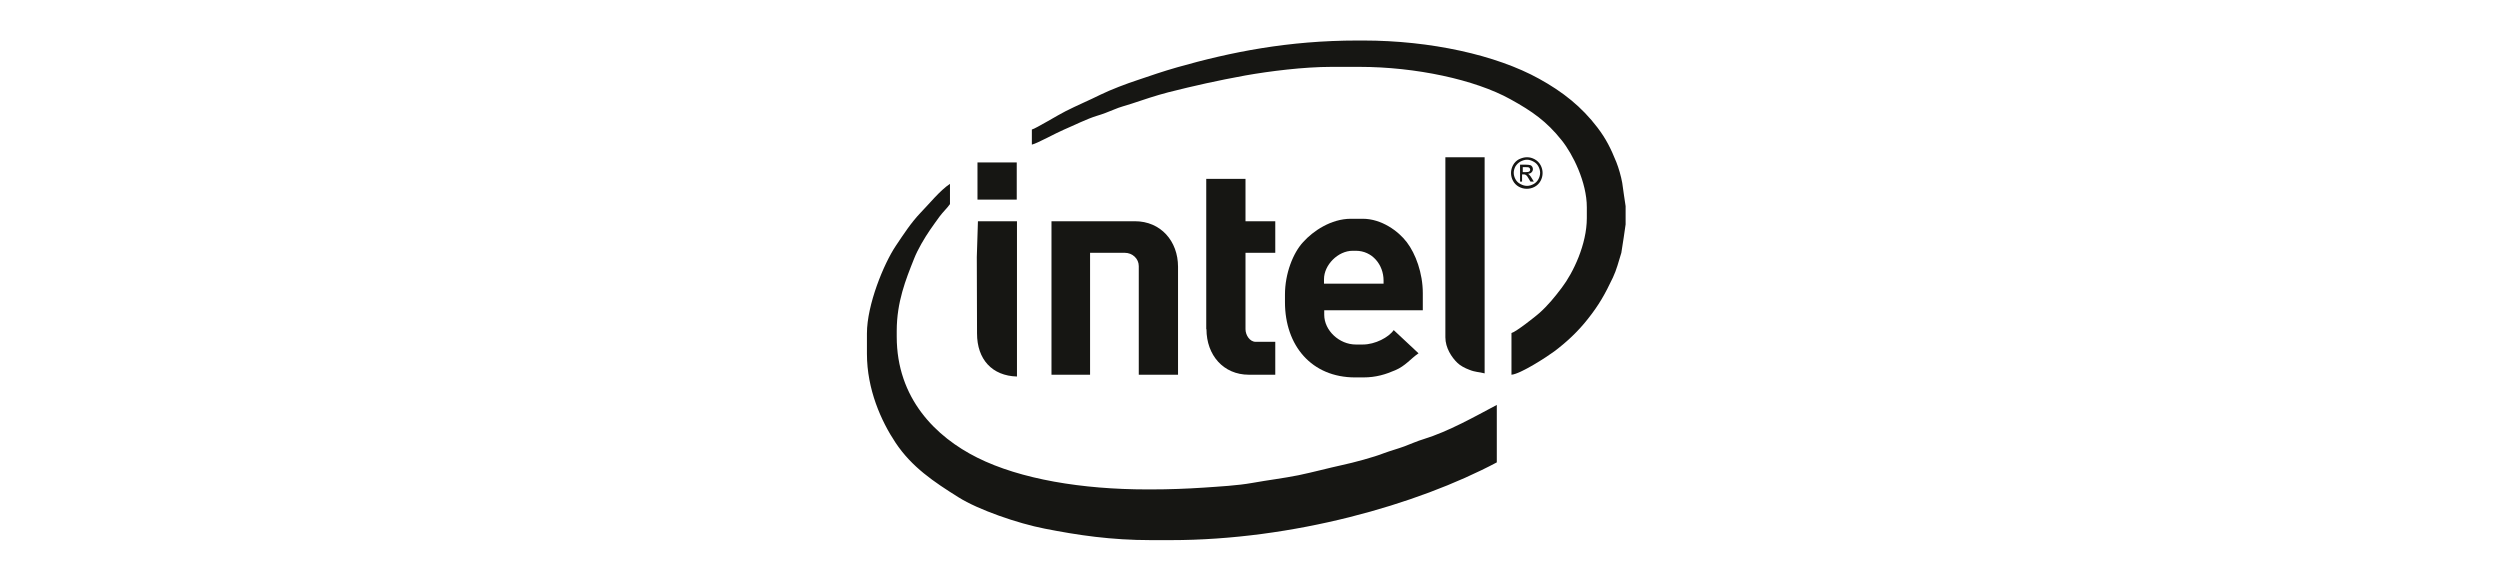
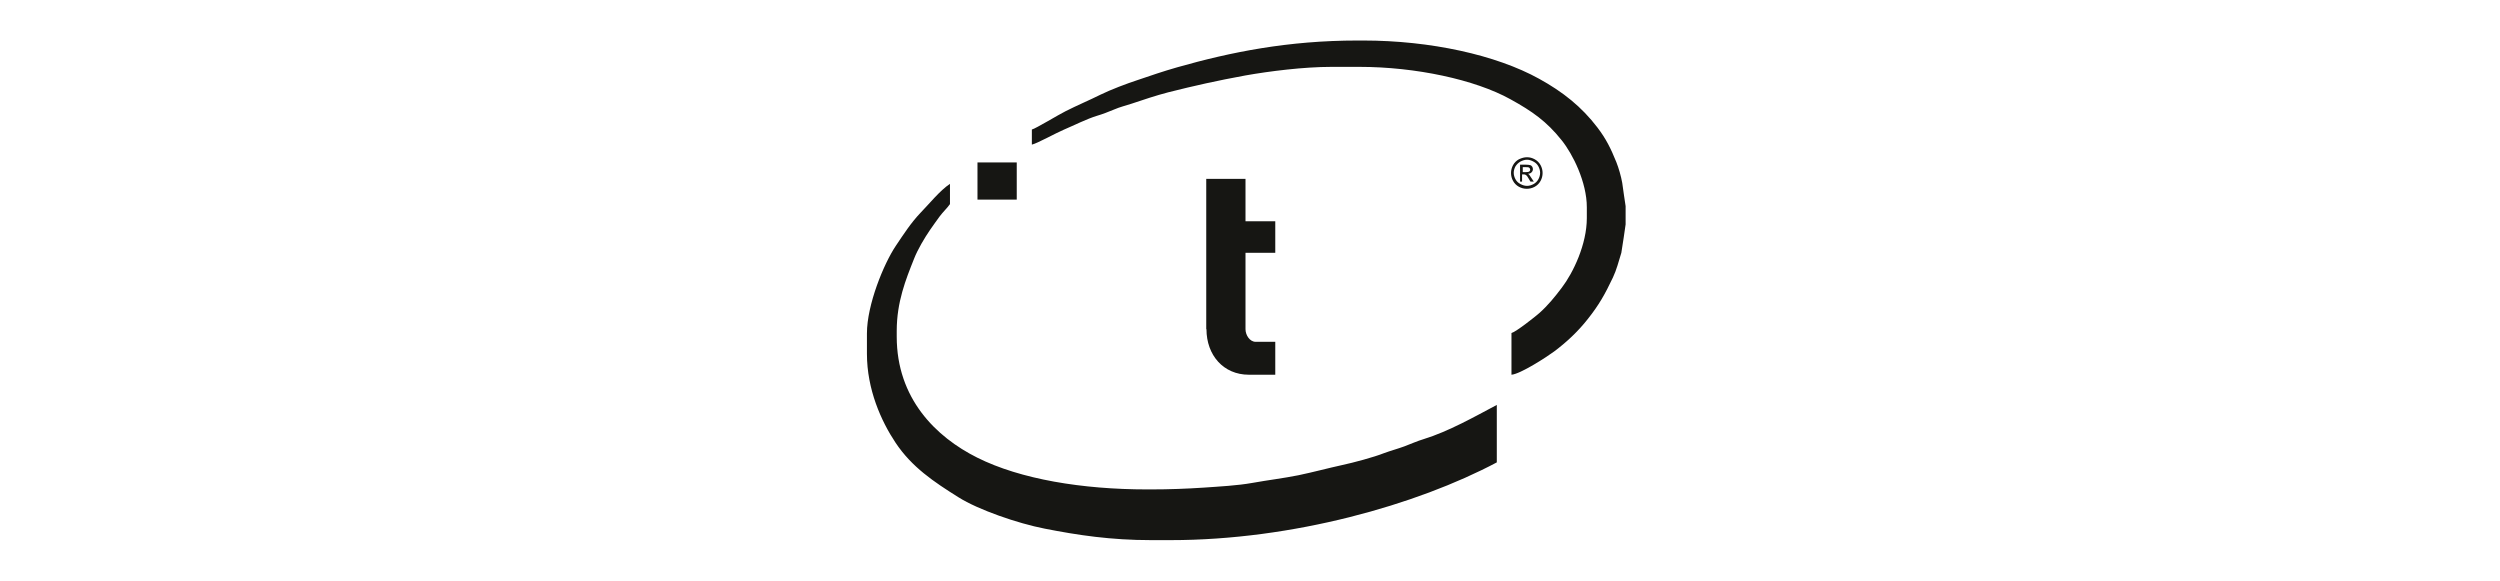
<svg xmlns="http://www.w3.org/2000/svg" width="155" height="36" viewBox="0 0 155 36" fill="none">
  <path fill-rule="evenodd" clip-rule="evenodd" d="M53.75 20.675V21.933C53.75 24.141 54.632 26.111 55.527 27.452C56.534 28.961 57.89 29.869 59.429 30.833C60.646 31.602 63.108 32.454 64.772 32.776C66.828 33.181 68.884 33.488 71.36 33.488H72.577C80.158 33.488 87.851 31.294 92.802 28.668V25.105C91.459 25.817 89.809 26.753 88.257 27.229C87.92 27.326 87.403 27.55 87.067 27.676C86.647 27.829 86.228 27.941 85.809 28.095C85.179 28.346 83.921 28.682 83.207 28.835C82.312 29.031 81.445 29.268 80.508 29.464C79.529 29.66 78.661 29.758 77.654 29.939C76.717 30.107 75.612 30.163 74.619 30.233C73.57 30.302 72.493 30.344 71.36 30.344H71.122C67.108 30.344 63.276 29.716 60.59 28.374C58.016 27.089 55.597 24.7 55.597 20.871V20.522C55.597 18.719 56.156 17.336 56.674 16.037C56.897 15.464 57.331 14.737 57.667 14.248C57.877 13.941 58.044 13.717 58.254 13.424C58.45 13.159 58.744 12.879 58.898 12.655V11.398C58.268 11.817 57.611 12.642 57.079 13.186C56.478 13.815 56.03 14.514 55.541 15.24C54.799 16.344 53.75 18.887 53.75 20.675Z" fill="#161613" />
  <path fill-rule="evenodd" clip-rule="evenodd" d="M100.788 13.913V12.781C100.774 12.767 100.607 11.51 100.579 11.342C100.509 10.937 100.355 10.406 100.215 10.057C99.865 9.19 99.572 8.604 99.04 7.905C98.061 6.62 96.9 5.697 95.431 4.887C92.76 3.406 88.676 2.512 84.522 2.512H84.172C79.878 2.512 76.325 3.224 72.982 4.174C72.101 4.426 71.374 4.677 70.549 4.957C69.863 5.18 68.87 5.558 68.241 5.865C67.513 6.228 66.772 6.536 66.059 6.899C65.681 7.081 64.213 7.975 63.975 8.031V8.967C64.296 8.897 65.485 8.24 65.947 8.045C66.576 7.779 67.373 7.374 68.017 7.178C68.311 7.095 68.786 6.913 69.08 6.787C69.43 6.634 69.793 6.55 70.171 6.424C70.884 6.186 71.668 5.921 72.423 5.725C74.031 5.32 75.458 4.999 77.221 4.677C78.717 4.412 80.843 4.146 82.536 4.146H84.298C87.739 4.146 91.445 4.929 93.655 6.158C94.998 6.899 95.893 7.528 96.816 8.687C97.516 9.554 98.383 11.3 98.383 12.851V13.522C98.383 15.143 97.543 16.903 96.83 17.839C96.397 18.412 95.977 18.929 95.446 19.404C95.194 19.628 93.991 20.578 93.711 20.648V23.233C94.27 23.191 95.921 22.115 96.355 21.793C97.138 21.207 97.851 20.536 98.453 19.767C99.138 18.901 99.502 18.258 100.005 17.197C100.229 16.721 100.355 16.218 100.523 15.674C100.565 15.478 100.788 13.913 100.788 13.913Z" fill="#161613" />
-   <path fill-rule="evenodd" clip-rule="evenodd" d="M79.668 18.259V18.734C79.668 21.43 81.319 23.4 84.018 23.4H84.522C85.333 23.4 85.921 23.205 86.508 22.953C87.137 22.688 87.473 22.227 87.949 21.905L86.41 20.466C86.102 20.913 85.263 21.36 84.494 21.36H84.06C83.039 21.36 82.102 20.494 82.102 19.516V19.237H88.214V18.175C88.214 16.931 87.767 15.73 87.222 15.017C86.704 14.332 85.655 13.564 84.494 13.564H83.753C82.522 13.564 81.403 14.332 80.801 15.003C80.172 15.674 79.668 16.959 79.668 18.259ZM82.088 17.308V17.588H85.781V17.392C85.781 16.414 85.082 15.548 84.06 15.548H83.865C82.955 15.548 82.088 16.428 82.088 17.308Z" fill="#161613" />
-   <path fill-rule="evenodd" clip-rule="evenodd" d="M65.192 23.233H67.584V15.674H69.737C70.213 15.674 70.604 16.037 70.604 16.498V23.233H73.038V16.54C73.038 14.947 71.962 13.717 70.367 13.717H65.192V23.233Z" fill="#161613" />
  <path fill-rule="evenodd" clip-rule="evenodd" d="M74.801 20.41C74.801 22.017 75.85 23.233 77.43 23.233H79.067V21.193H77.85C77.486 21.193 77.221 20.774 77.221 20.41V15.674H79.067V13.718H77.221V11.091H74.787V20.41H74.801Z" fill="#161613" />
-   <path fill-rule="evenodd" clip-rule="evenodd" d="M89.613 20.913C89.613 21.57 90.005 22.157 90.354 22.492C90.536 22.674 90.83 22.827 91.096 22.925C91.474 23.079 91.669 23.051 92.047 23.149V9.749H89.613V20.913Z" fill="#161613" />
-   <path fill-rule="evenodd" clip-rule="evenodd" d="M60.562 15.939L60.576 20.676C60.576 22.282 61.513 23.302 63.052 23.344V13.717H60.632L60.562 15.939Z" fill="#161613" />
  <path fill-rule="evenodd" clip-rule="evenodd" d="M60.604 12.376H63.038V10.071H60.604V12.376Z" fill="#161613" />
-   <path fill-rule="evenodd" clip-rule="evenodd" d="M94.676 9.749C94.844 9.749 94.998 9.791 95.152 9.875C95.306 9.959 95.432 10.085 95.516 10.238C95.599 10.392 95.641 10.56 95.641 10.727C95.641 10.895 95.599 11.063 95.516 11.216C95.432 11.37 95.306 11.496 95.152 11.58C94.998 11.664 94.83 11.705 94.662 11.705C94.494 11.705 94.326 11.664 94.173 11.58C94.019 11.496 93.893 11.37 93.809 11.216C93.725 11.063 93.683 10.895 93.683 10.727C93.683 10.56 93.725 10.392 93.809 10.238C93.893 10.085 94.019 9.959 94.173 9.875C94.355 9.791 94.508 9.749 94.676 9.749ZM94.676 9.903C94.537 9.903 94.411 9.945 94.271 10.015C94.145 10.085 94.047 10.182 93.963 10.308C93.893 10.434 93.851 10.574 93.851 10.713C93.851 10.853 93.893 10.993 93.963 11.119C94.033 11.244 94.131 11.342 94.271 11.412C94.397 11.482 94.537 11.524 94.676 11.524C94.816 11.524 94.956 11.482 95.082 11.412C95.208 11.342 95.306 11.244 95.376 11.119C95.446 10.993 95.487 10.853 95.487 10.713C95.487 10.574 95.446 10.434 95.376 10.308C95.306 10.182 95.208 10.085 95.068 10.015C94.942 9.945 94.802 9.903 94.676 9.903ZM94.243 11.258V10.21H94.606C94.732 10.21 94.816 10.224 94.872 10.238C94.928 10.252 94.97 10.294 94.998 10.336C95.026 10.378 95.04 10.434 95.04 10.49C95.04 10.56 95.012 10.63 94.956 10.685C94.9 10.741 94.83 10.769 94.732 10.783C94.774 10.797 94.802 10.811 94.816 10.839C94.858 10.881 94.914 10.951 94.97 11.049L95.096 11.258H94.886L94.788 11.091C94.718 10.965 94.662 10.881 94.606 10.853C94.579 10.825 94.537 10.811 94.467 10.811H94.368V11.258H94.243ZM94.411 10.671H94.62C94.718 10.671 94.788 10.658 94.816 10.63C94.858 10.602 94.872 10.56 94.872 10.518C94.872 10.49 94.858 10.462 94.844 10.434C94.83 10.406 94.802 10.392 94.774 10.378C94.746 10.364 94.69 10.364 94.606 10.364H94.411V10.671Z" fill="#161613" />
+   <path fill-rule="evenodd" clip-rule="evenodd" d="M94.676 9.749C94.844 9.749 94.998 9.791 95.152 9.875C95.306 9.959 95.432 10.085 95.516 10.238C95.599 10.392 95.641 10.56 95.641 10.727C95.641 10.895 95.599 11.063 95.516 11.216C95.432 11.37 95.306 11.496 95.152 11.58C94.998 11.664 94.83 11.705 94.662 11.705C94.494 11.705 94.326 11.664 94.173 11.58C94.019 11.496 93.893 11.37 93.809 11.216C93.725 11.063 93.683 10.895 93.683 10.727C93.683 10.56 93.725 10.392 93.809 10.238C93.893 10.085 94.019 9.959 94.173 9.875C94.355 9.791 94.508 9.749 94.676 9.749ZM94.676 9.903C94.537 9.903 94.411 9.945 94.271 10.015C94.145 10.085 94.047 10.182 93.963 10.308C93.893 10.434 93.851 10.574 93.851 10.713C93.851 10.853 93.893 10.993 93.963 11.119C94.033 11.244 94.131 11.342 94.271 11.412C94.397 11.482 94.537 11.524 94.676 11.524C94.816 11.524 94.956 11.482 95.082 11.412C95.208 11.342 95.306 11.244 95.376 11.119C95.446 10.993 95.487 10.853 95.487 10.713C95.487 10.574 95.446 10.434 95.376 10.308C95.306 10.182 95.208 10.085 95.068 10.015C94.942 9.945 94.802 9.903 94.676 9.903ZM94.243 11.258V10.21H94.606C94.732 10.21 94.816 10.224 94.872 10.238C94.928 10.252 94.97 10.294 94.998 10.336C95.026 10.378 95.04 10.434 95.04 10.49C95.04 10.56 95.012 10.63 94.956 10.685C94.9 10.741 94.83 10.769 94.732 10.783C94.774 10.797 94.802 10.811 94.816 10.839L95.096 11.258H94.886L94.788 11.091C94.718 10.965 94.662 10.881 94.606 10.853C94.579 10.825 94.537 10.811 94.467 10.811H94.368V11.258H94.243ZM94.411 10.671H94.62C94.718 10.671 94.788 10.658 94.816 10.63C94.858 10.602 94.872 10.56 94.872 10.518C94.872 10.49 94.858 10.462 94.844 10.434C94.83 10.406 94.802 10.392 94.774 10.378C94.746 10.364 94.69 10.364 94.606 10.364H94.411V10.671Z" fill="#161613" />
</svg>